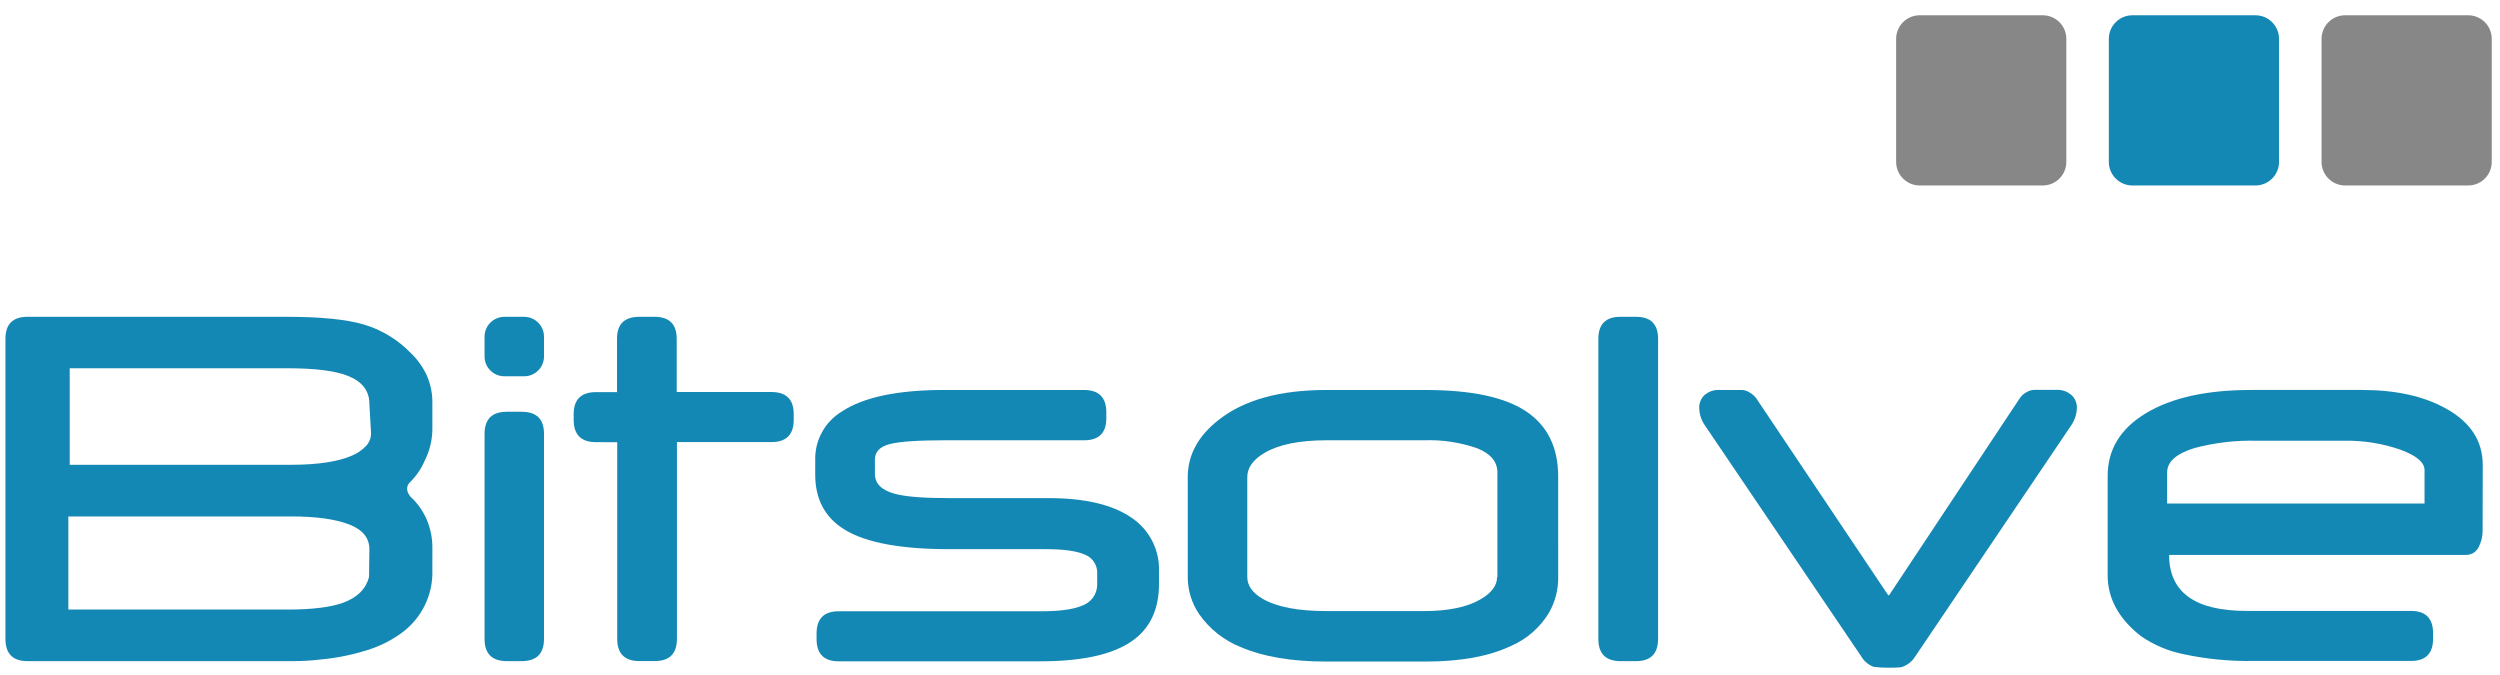
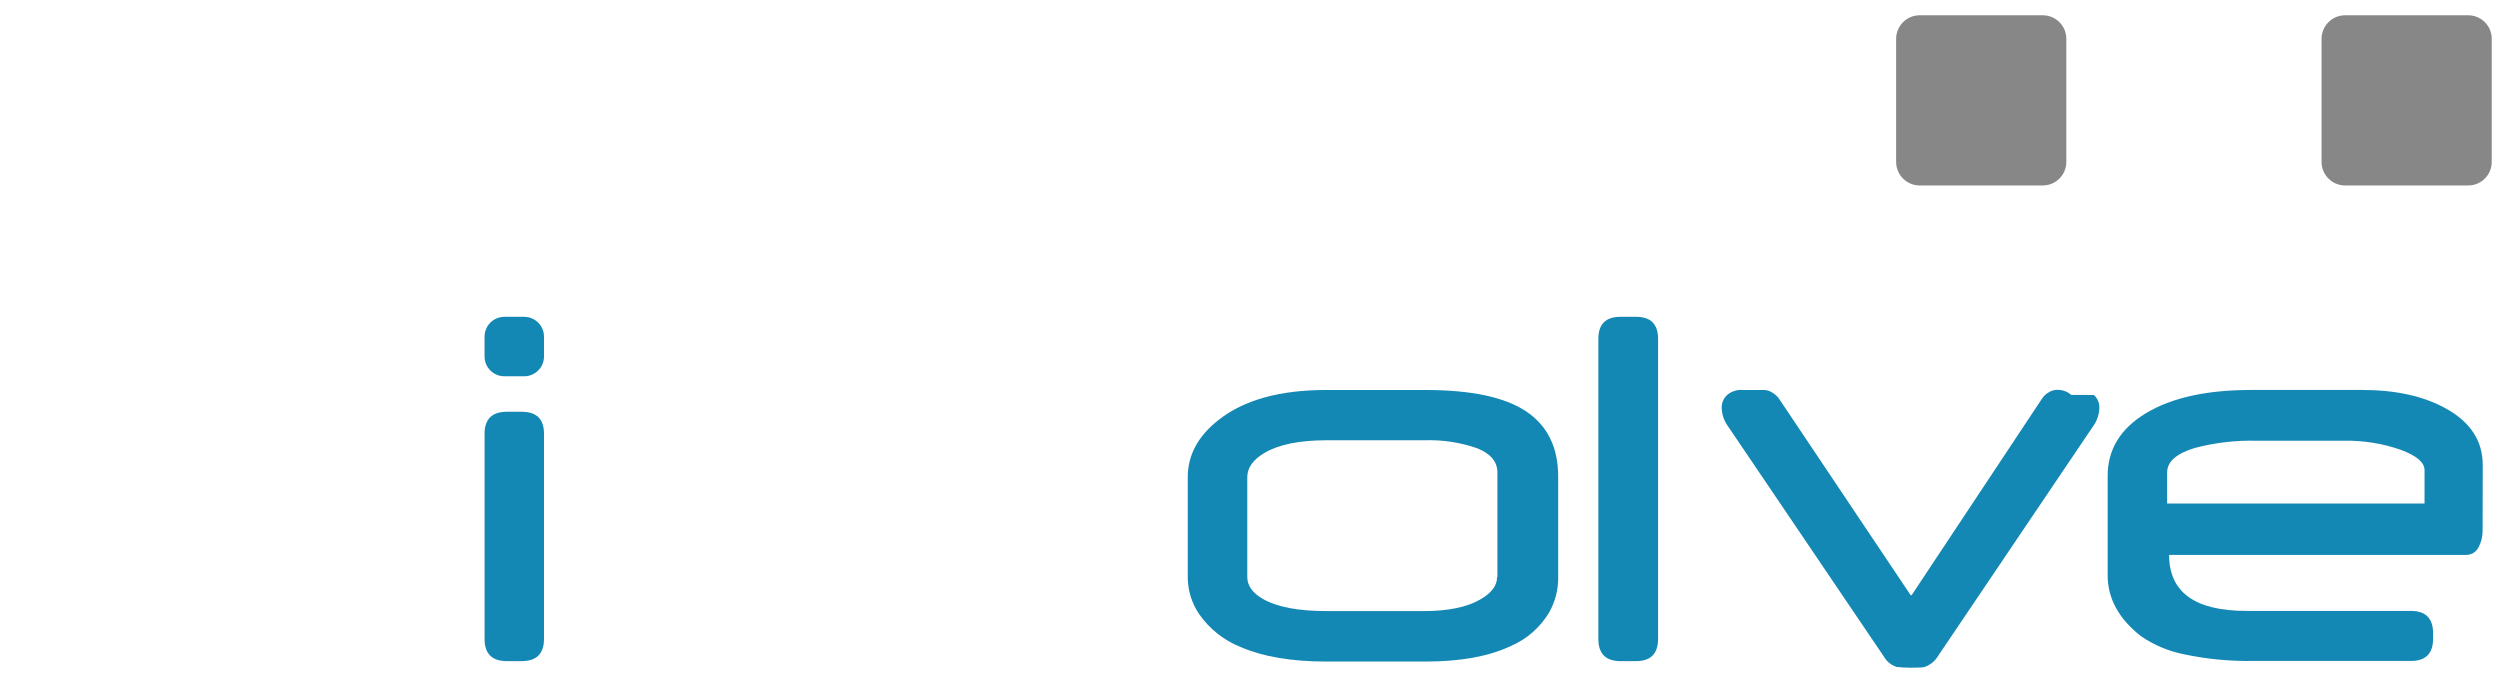
<svg xmlns="http://www.w3.org/2000/svg" height="34" viewBox="0 0 126 34" width="126">
  <g fill="none" fill-rule="evenodd">
    <g fill="#878787">
      <path d="m1.753.77h6.202c.656 0 1.188.532 1.188 1.188v6.202c0 .656-.532 1.188-1.188 1.188h-6.202c-.656 0-1.188-.532-1.188-1.188v-6.202c0-.656.532-1.188 1.188-1.188z" transform="translate(95)" />
-       <path d="m1.473.77h6.202c.656 0 1.188.532 1.188 1.188v6.202c0 .656-.532 1.188-1.188 1.188h-6.202c-.656 0-1.188-.532-1.188-1.188v-6.202c0-.656.532-1.188 1.188-1.188z" fill="#1488b4" transform="translate(106)" />
      <path d="m1.194.77h6.202c.656 0 1.188.532 1.188 1.188v6.202c0 .656-.532 1.188-1.188 1.188h-6.202c-.656 0-1.188-.532-1.188-1.188v-6.202c0-.656.532-1.188 1.188-1.188z" transform="translate(117)" />
    </g>
    <g fill="#1488b4" fill-rule="nonzero">
-       <path d="m21.791 13.705c.049 1.274-.548 2.486-1.588 3.223-.521.372-1.099.657-1.711.844-.768.24-1.559.397-2.361.469-.432.052-.866.079-1.301.08h-13.445c-.741 0-1.111-.375-1.111-1.124v-15.121c0-.739.37-1.109 1.111-1.109h13.058c1.726 0 3.029.131 3.91.393.894.269 1.704.763 2.353 1.434.337.323.61.706.806 1.129.194.447.29.93.28 1.416v1.339c-.013.542-.148 1.075-.395 1.558-.17.394-.414.752-.718 1.054-.101.085-.16.209-.162.341.005.096.033.19.082.272l.08.121c.351.321.631.711.821 1.147.197.455.296.946.293 1.442zm-3.174-1.026c0-.567-.339-.985-1.026-1.25-.688-.264-1.65-.4-2.915-.4h-11.231v4.693h11.033c1.257 0 2.203-.117 2.838-.352.698-.262 1.126-.689 1.283-1.283zm.082-5.868-.082-1.457c0-.657-.364-1.129-1.098-1.416-.641-.251-1.645-.377-3.01-.377h-10.995v4.865h11.128c1.368 0 2.408-.157 3.118-.472.258-.11.491-.271.685-.472.171-.18.262-.421.254-.67z" transform="translate(0 15)" />
      <path d="m3.418 12.197c0 .749-.375 1.124-1.126 1.124h-.744c-.753 0-1.128-.375-1.126-1.124v-10.333c0-.741.375-1.111 1.126-1.111h.744c.751 0 1.126.37 1.126 1.111z" transform="translate(24 20)" />
-       <path d="m2.037 7.285c-.749 0-1.124-.376-1.124-1.126v-.285c0-.739.375-1.111 1.124-1.111h1.06v-2.689c0-.736.37-1.104 1.111-1.106h.785c.741 0 1.112.369 1.114 1.106v2.684h4.773c.749 0 1.124.372 1.124 1.111v.285c0 .753-.375 1.128-1.124 1.127h-4.762v9.912c0 .749-.371 1.124-1.114 1.124h-.785c-.742 0-1.113-.375-1.111-1.124v-9.907z" transform="translate(28 15)" />
-       <path d="m17.414 10.423c0 1.292-.452 2.252-1.355 2.881-.968.684-2.508 1.026-4.619 1.026h-10.174c-.741 0-1.111-.375-1.111-1.124v-.272c0-.749.369-1.126 1.111-1.126h10.21c.929 0 1.617-.092 2.053-.282.47-.154.783-.599.77-1.093v-.513c.025-.422-.225-.811-.618-.965-.411-.185-1.063-.277-1.958-.277h-4.898c-2.405 0-4.145-.321-5.219-.962-1.013-.606-1.519-1.537-1.519-2.794v-.757c-.017-.99.494-1.913 1.342-2.425 1.093-.724 2.811-1.085 5.152-1.085h7.054c.749 0 1.124.375 1.124 1.126v.298c0 .742-.375 1.113-1.124 1.111h-7c-1.355 0-2.284.063-2.787.19-.5.126-.752.388-.752.785v.721c0 .487.334.821 1.003 1.001.534.147 1.451.22 2.753.218h4.988c1.827 0 3.212.323 4.157.967.919.597 1.456 1.633 1.416 2.728z" transform="translate(41 19)" />
      <path d="m19.533 10.082c.01.629-.15 1.25-.462 1.796-.455.757-1.139 1.35-1.953 1.694-1.093.513-2.516.77-4.27.77h-5.003c-1.735 0-3.163-.239-4.285-.718-.86-.336-1.601-.92-2.127-1.678-.369-.544-.567-1.185-.57-1.842v-5.06c0-1.11.52-2.071 1.56-2.884 1.273-1.002 3.076-1.504 5.409-1.504h5.016c2.304 0 3.994.359 5.07 1.078 1.076.719 1.614 1.813 1.614 3.284zm-3.064 0v-5.268c0-.541-.339-.947-1.011-1.219-.864-.301-1.777-.438-2.692-.405h-4.903c-1.368 0-2.413.212-3.133.636-.576.342-.866.748-.867 1.219v5.034c0 .433.257.799.77 1.098.713.416 1.794.623 3.241.621h4.893c1.214 0 2.16-.194 2.835-.582.568-.323.852-.702.852-1.137z" transform="translate(59 19)" />
      <path d="m3.567 17.197c0 .749-.37 1.124-1.111 1.124h-.788c-.739 0-1.111-.375-1.111-1.124v-15.121c0-.739.372-1.109 1.111-1.109h.788c.741 0 1.111.369 1.111 1.109z" transform="translate(80 15)" />
      <path d="m19.124 7.734c.005.303-.069.602-.216.867-.122.232-.365.374-.626.367h-14.959c0 1.882 1.302 2.822 3.905 2.822h8.288c.739 0 1.111.377 1.111 1.126v.272c0 .749-.372 1.124-1.111 1.124h-7.954c-1.163.02-2.325-.091-3.464-.331-.791-.153-1.541-.468-2.204-.926-1.112-.874-1.668-1.894-1.668-3.058v-5.014c0-1.334.647-2.389 1.94-3.164s3.047-1.163 5.263-1.165h5.627c1.69 0 3.095.311 4.216.934 1.24.684 1.859 1.636 1.858 2.856zm-2.928-1.357v-1.683c0-.388-.402-.73-1.206-1.026-.919-.321-1.888-.475-2.861-.454h-4.362c-1.066-.03-2.131.093-3.161.367-.922.281-1.383.692-1.383 1.234v1.563z" transform="translate(106 19)" />
      <path d="m1.421.968h.997c.552 0 1 .448 1 1v.997c0 .552-.448 1-1 1h-.997c-.552 0-1-.448-1-1v-.997c0-.552.448-1 1-1z" transform="translate(24 15)" />
-       <path d="m19.397.906c-.207-.179-.476-.271-.749-.257h-1.134c-.138.006-.272.048-.387.123-.128.068-.238.166-.321.285l-6.594 9.94h-.049l-6.656-9.935c-.09-.113-.2-.208-.326-.28-.114-.076-.246-.12-.382-.128h-1.134c-.276-.016-.547.076-.757.257-.181.17-.279.409-.269.657.011.333.123.654.321.921l7.859 11.611c.143.243.369.425.636.513.235.026.472.039.708.039.087 0 .611 0 .695-.036.284-.096.525-.289.68-.547l7.816-11.58c.197-.268.309-.589.321-.921.011-.251-.091-.494-.277-.662z" transform="translate(85 19)" />
+       <path d="m19.397.906c-.207-.179-.476-.271-.749-.257c-.138.006-.272.048-.387.123-.128.068-.238.166-.321.285l-6.594 9.94h-.049l-6.656-9.935c-.09-.113-.2-.208-.326-.28-.114-.076-.246-.12-.382-.128h-1.134c-.276-.016-.547.076-.757.257-.181.17-.279.409-.269.657.011.333.123.654.321.921l7.859 11.611c.143.243.369.425.636.513.235.026.472.039.708.039.087 0 .611 0 .695-.036.284-.096.525-.289.68-.547l7.816-11.58c.197-.268.309-.589.321-.921.011-.251-.091-.494-.277-.662z" transform="translate(85 19)" />
    </g>
  </g>
</svg>